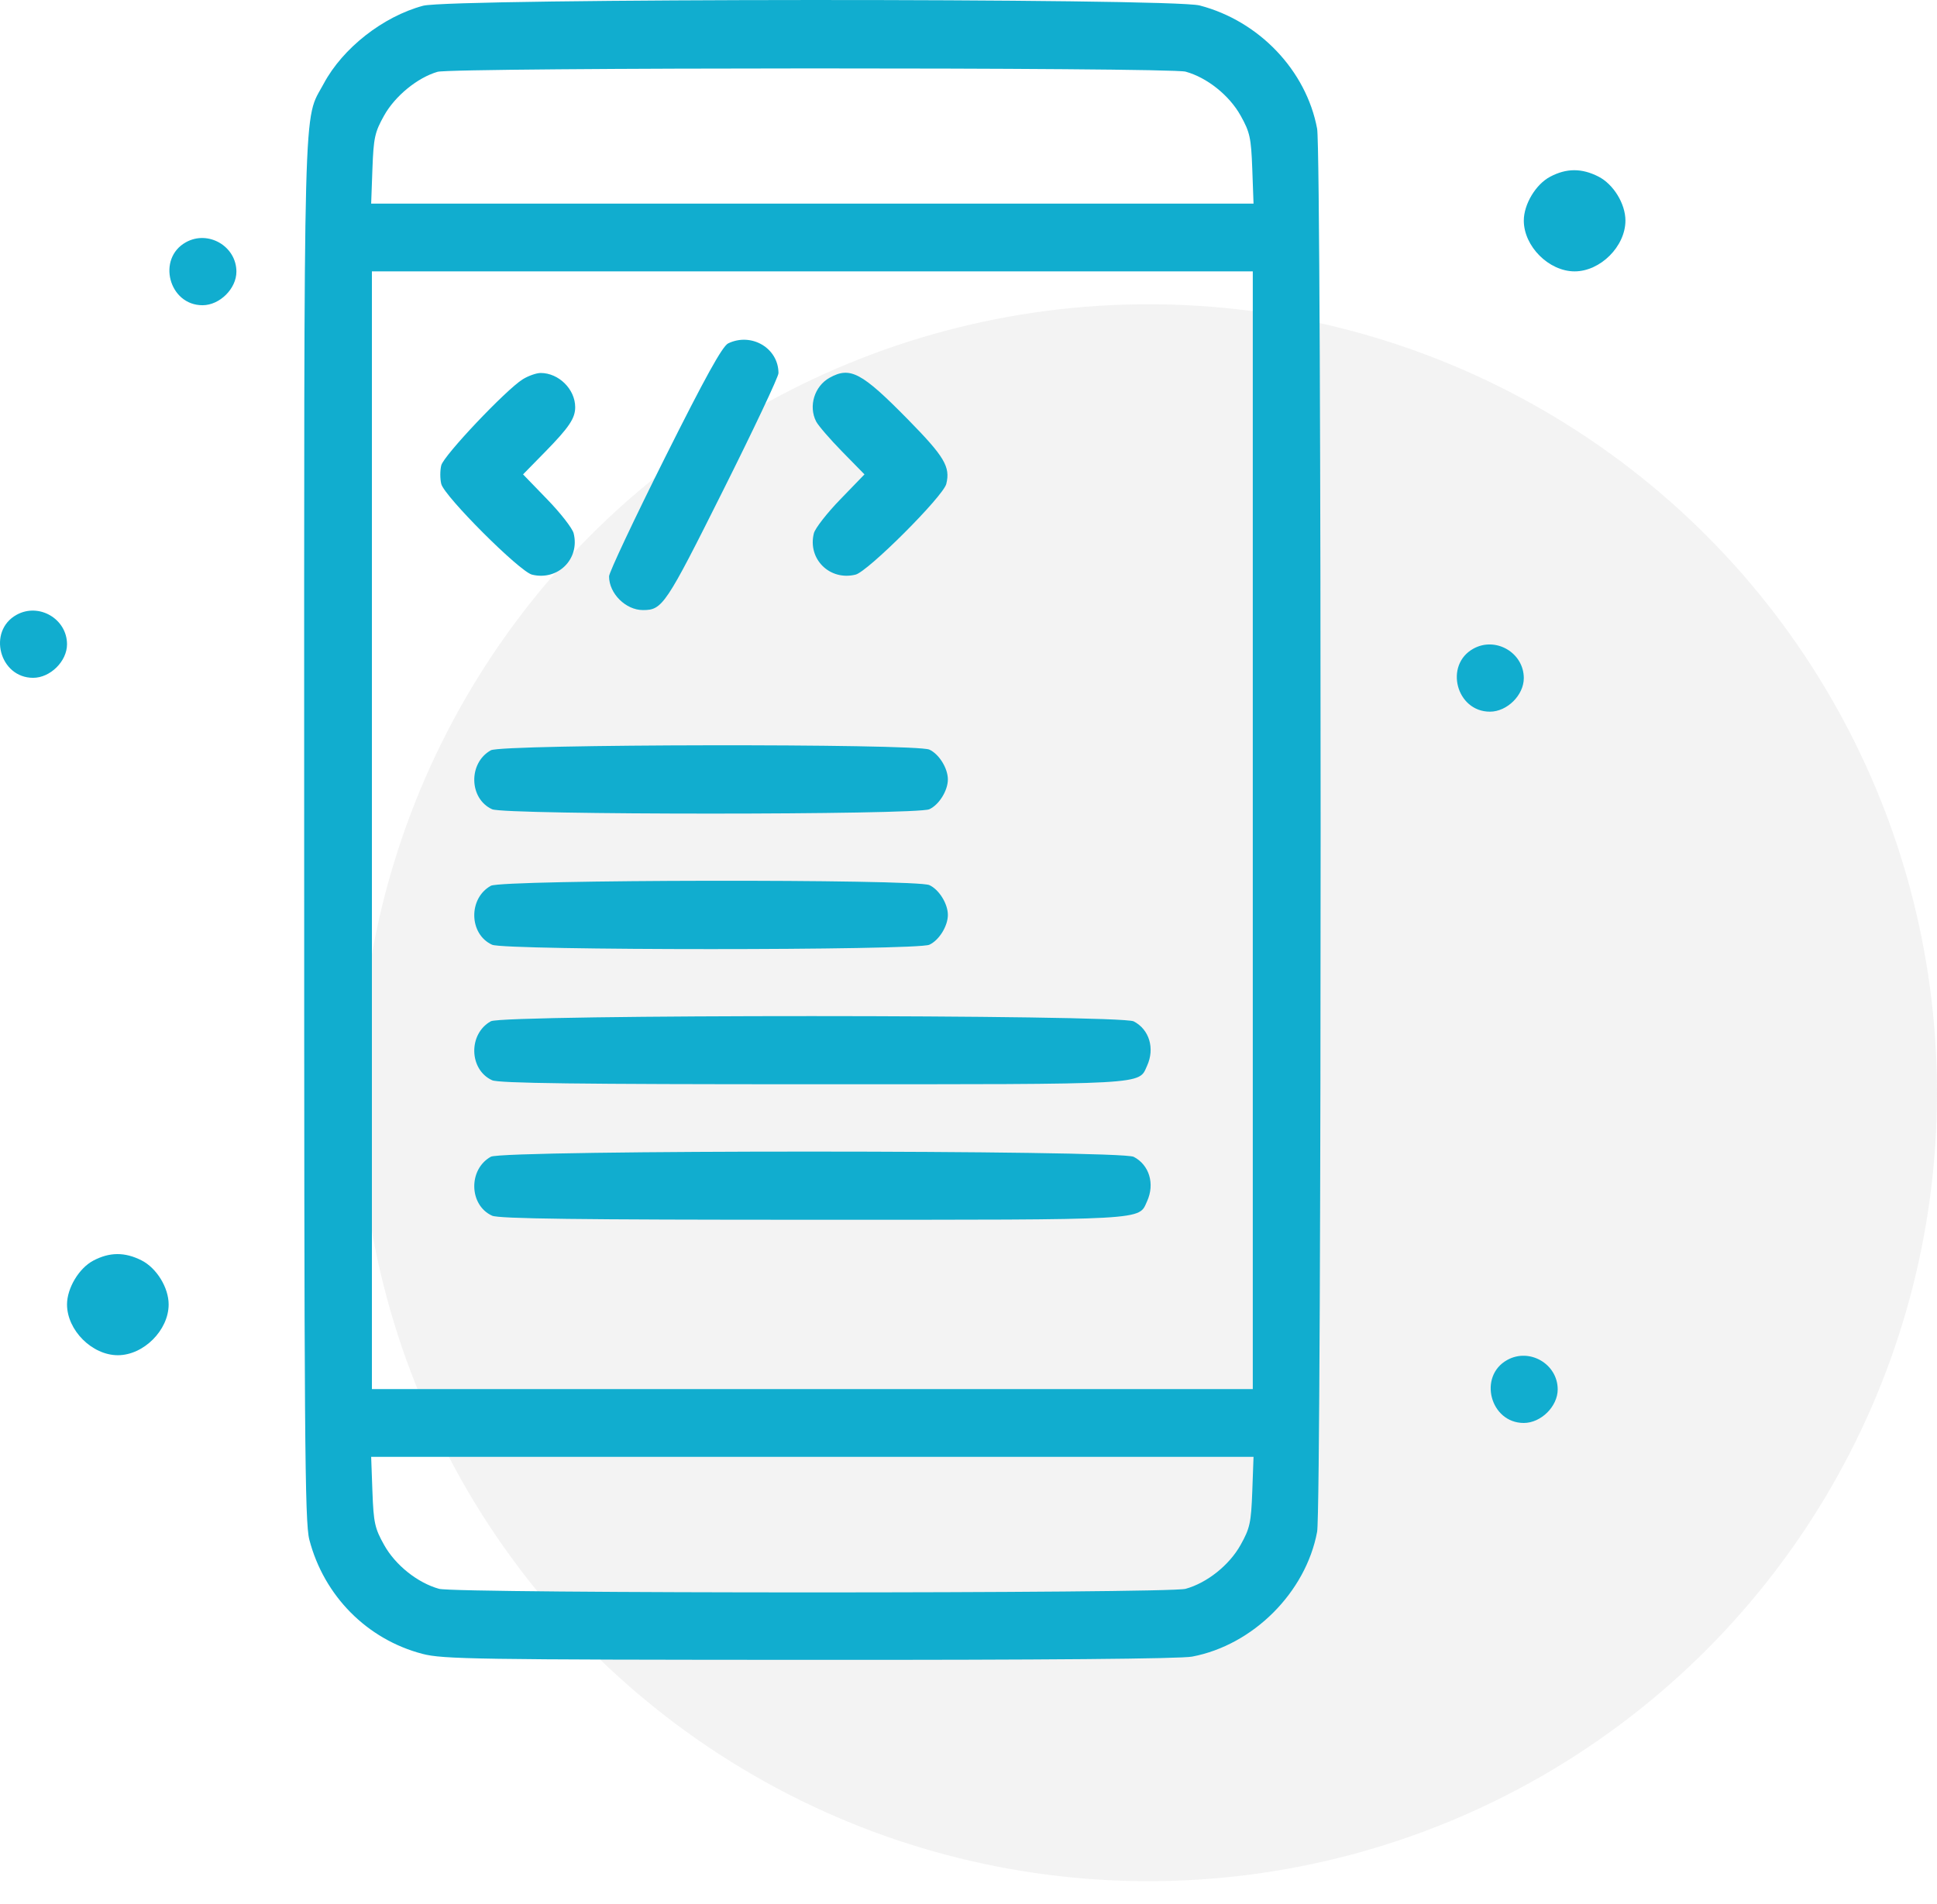
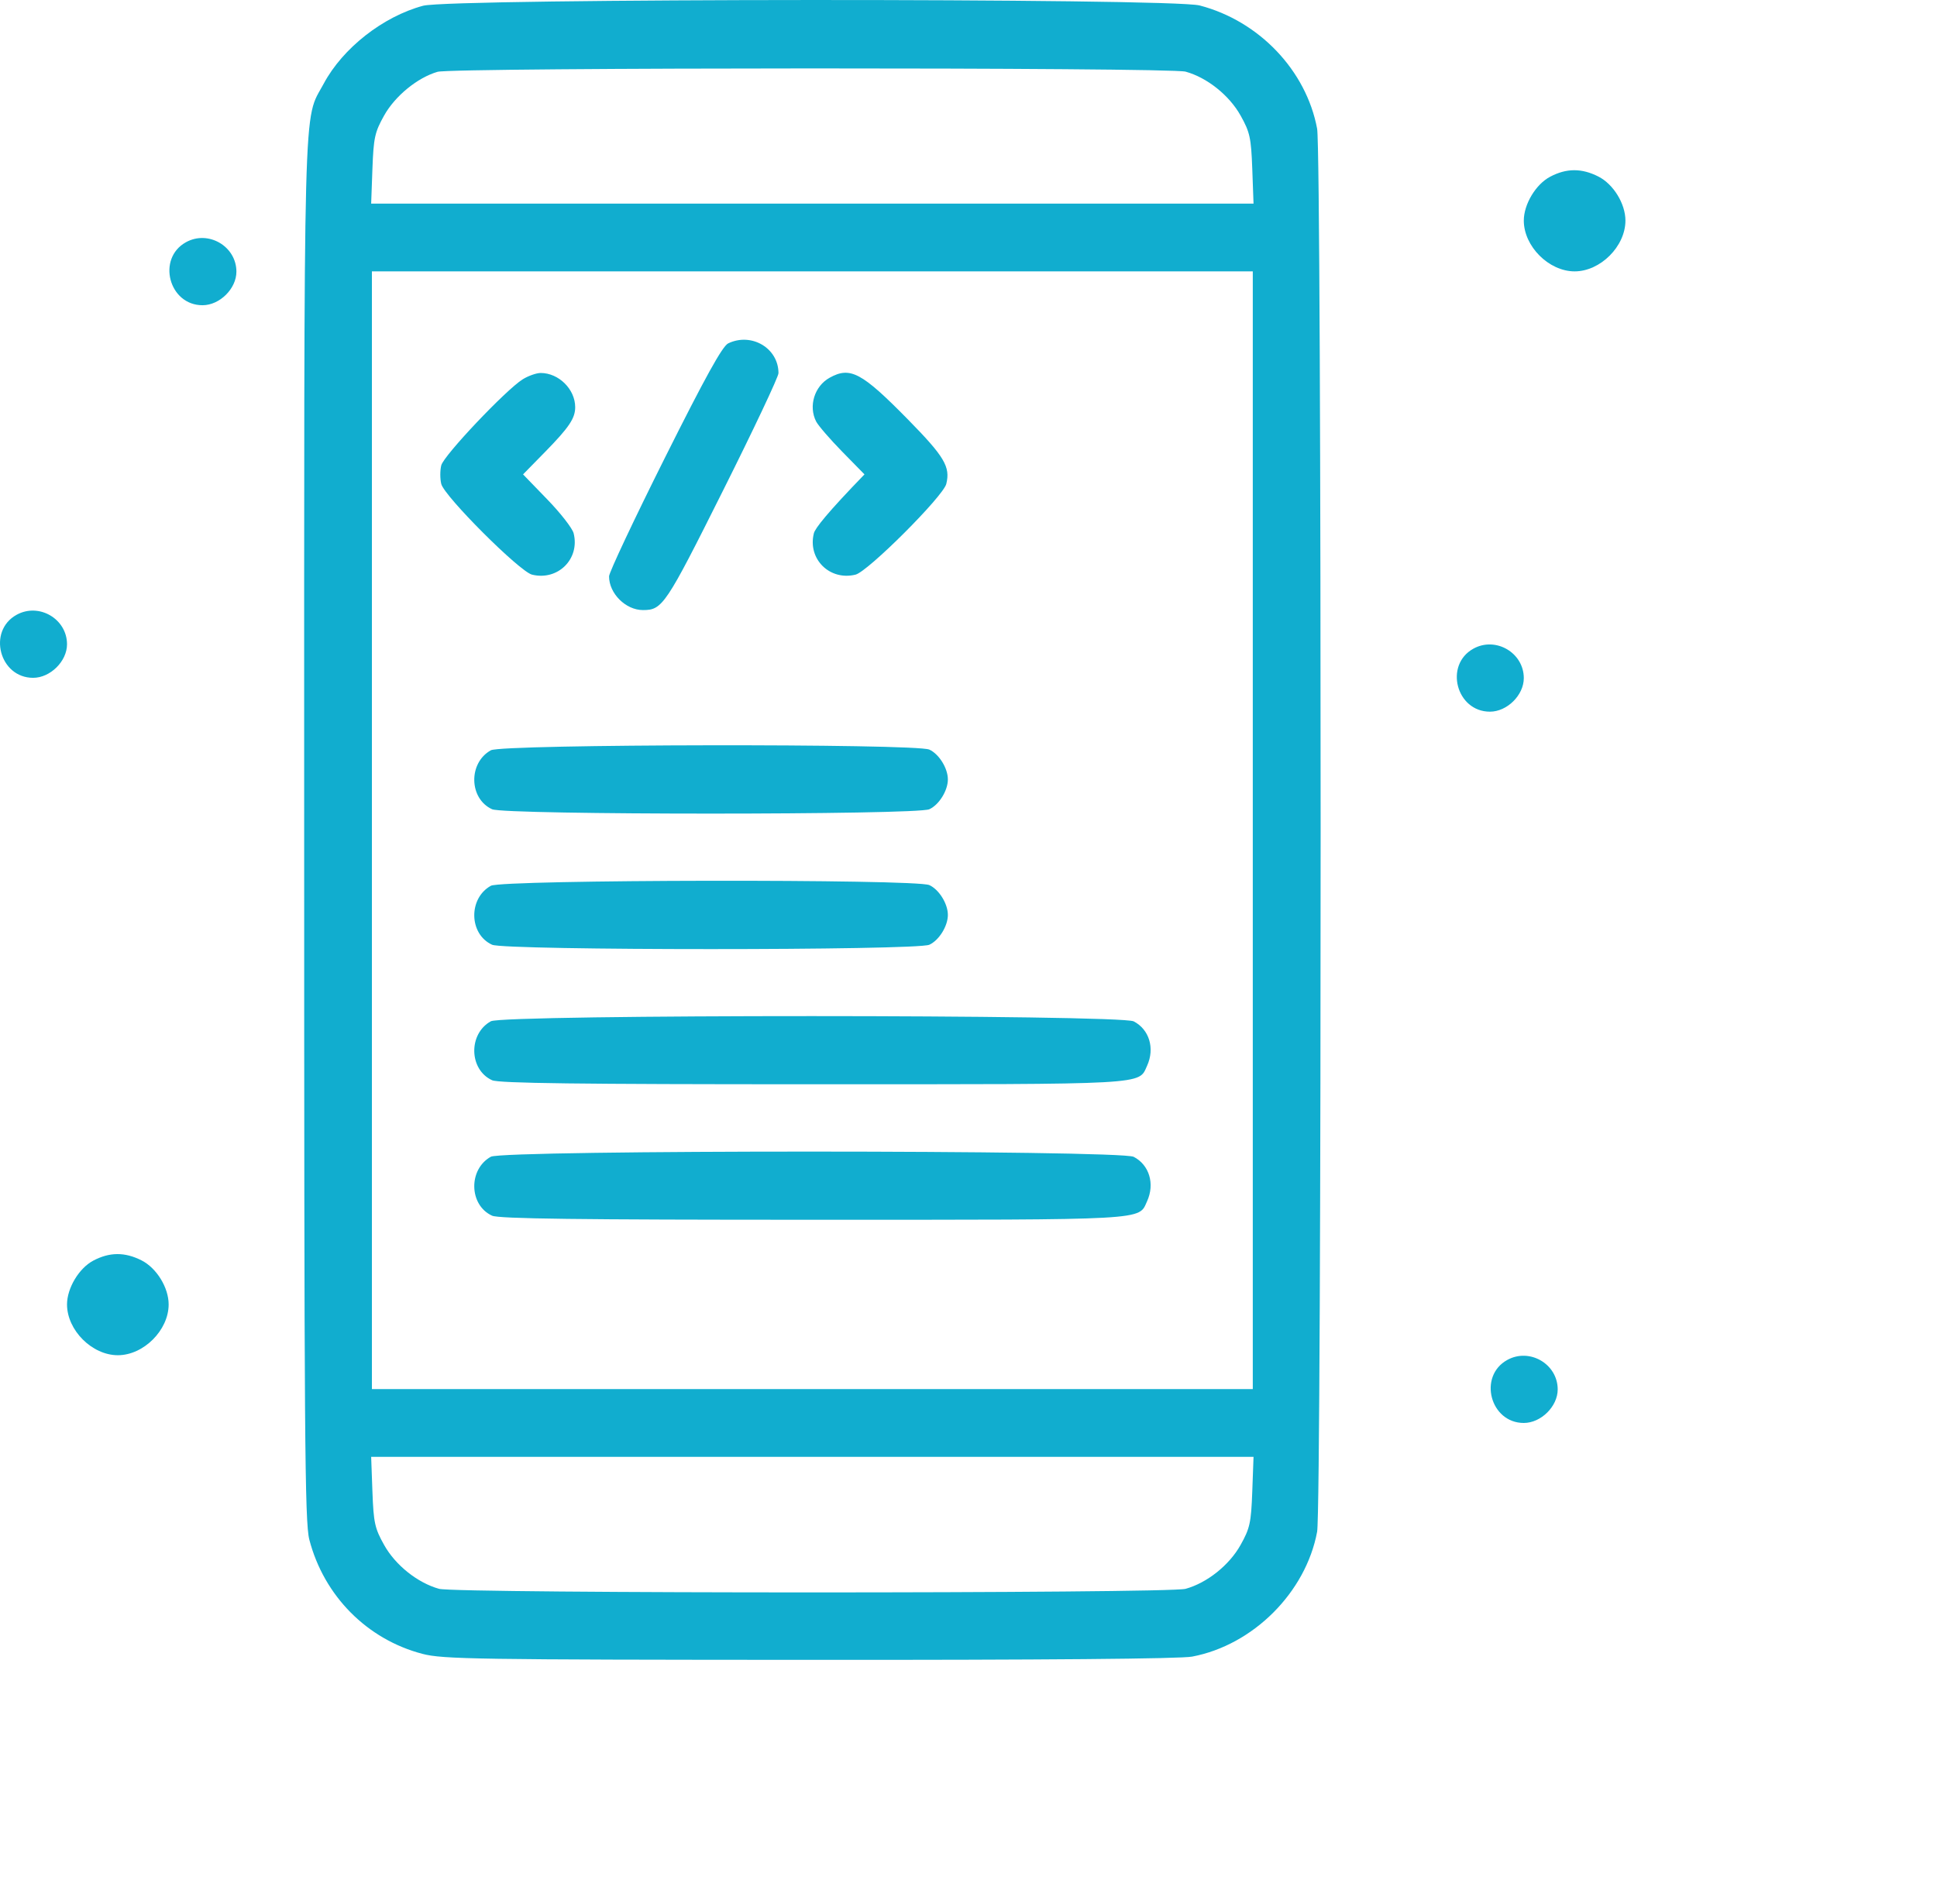
<svg xmlns="http://www.w3.org/2000/svg" width="60" height="59" viewBox="0 0 60 59" fill="none">
-   <circle opacity="0.2" cx="35.571" cy="33.856" r="24.429" fill="#C4C4C4" />
-   <path fill-rule="evenodd" clip-rule="evenodd" d="M13.106 0.178C11.865 0.512 10.616 1.491 10.028 2.591C9.383 3.798 9.422 2.331 9.422 25.723C9.422 44.579 9.44 47.16 9.582 47.705C10.036 49.447 11.371 50.794 13.086 51.242C13.717 51.407 14.745 51.423 25.07 51.428C32.339 51.432 36.565 51.396 36.928 51.327C38.817 50.969 40.448 49.339 40.799 47.459C40.944 46.681 40.944 4.766 40.799 3.988C40.462 2.182 39 0.648 37.159 0.169C36.272 -0.062 13.967 -0.053 13.106 0.178ZM36.725 2.22C37.391 2.404 38.078 2.953 38.428 3.58C38.717 4.097 38.754 4.266 38.79 5.232L38.829 6.309H25.163H11.497L11.536 5.232C11.572 4.266 11.609 4.097 11.898 3.58C12.236 2.975 12.932 2.405 13.553 2.225C14.025 2.088 36.233 2.083 36.725 2.22ZM48.016 5.476C47.572 5.71 47.201 6.329 47.201 6.834C47.201 7.632 47.977 8.408 48.775 8.408C49.574 8.408 50.349 7.632 50.349 6.834C50.349 6.313 49.978 5.708 49.513 5.471C48.995 5.207 48.522 5.208 48.016 5.476ZM5.76 7.505C4.85 8.009 5.231 9.457 6.273 9.457C6.805 9.457 7.323 8.944 7.323 8.418C7.323 7.63 6.452 7.121 5.76 7.505ZM38.806 25.723V43.039H25.163H11.52V25.723V8.408H25.163H38.806V25.723ZM22.556 10.639C22.376 10.726 21.848 11.68 20.588 14.199C19.641 16.093 18.866 17.738 18.866 17.857C18.866 18.389 19.382 18.902 19.916 18.902C20.52 18.902 20.617 18.758 22.392 15.208C23.339 13.316 24.114 11.675 24.114 11.562C24.114 10.787 23.278 10.292 22.556 10.639ZM16.19 11.753C15.669 12.079 13.745 14.111 13.668 14.419C13.629 14.576 13.629 14.834 13.668 14.993C13.762 15.377 16.095 17.709 16.479 17.804C17.28 18.002 17.969 17.318 17.769 16.523C17.731 16.369 17.362 15.895 16.95 15.471L16.202 14.698L16.893 13.993C17.625 13.245 17.817 12.96 17.817 12.617C17.817 12.06 17.308 11.556 16.747 11.556C16.614 11.557 16.363 11.645 16.19 11.753ZM25.699 11.703C25.229 11.963 25.037 12.582 25.28 13.058C25.344 13.184 25.707 13.605 26.087 13.993L26.778 14.698L26.03 15.471C25.618 15.895 25.249 16.369 25.21 16.523C25.011 17.318 25.7 18.002 26.501 17.804C26.885 17.709 29.218 15.377 29.312 14.993C29.443 14.463 29.255 14.148 28.12 12.992C26.691 11.538 26.336 11.349 25.699 11.703ZM0.513 19.049C-0.397 19.553 -0.016 21.001 1.026 21.001C1.558 21.001 2.076 20.488 2.076 19.962C2.076 19.174 1.205 18.665 0.513 19.049ZM45.639 20.098C44.729 20.602 45.109 22.05 46.152 22.05C46.683 22.05 47.201 21.538 47.201 21.011C47.201 20.223 46.33 19.714 45.639 20.098ZM15.205 23.246C14.502 23.636 14.525 24.746 15.243 25.073C15.637 25.253 28.392 25.253 28.787 25.073C29.087 24.936 29.361 24.496 29.361 24.149C29.361 23.802 29.087 23.362 28.787 23.225C28.366 23.034 15.552 23.053 15.205 23.246ZM15.205 27.444C14.502 27.834 14.525 28.944 15.243 29.271C15.637 29.451 28.392 29.451 28.787 29.271C29.087 29.134 29.361 28.694 29.361 28.347C29.361 28 29.087 27.56 28.787 27.423C28.366 27.231 15.552 27.251 15.205 27.444ZM15.205 31.642C14.502 32.031 14.525 33.141 15.243 33.469C15.45 33.563 17.911 33.594 25.173 33.594C35.66 33.594 35.26 33.616 35.532 33.02C35.777 32.481 35.6 31.895 35.117 31.645C34.702 31.43 15.592 31.427 15.205 31.642ZM15.205 35.839C14.502 36.229 14.525 37.339 15.243 37.666C15.45 37.761 17.911 37.792 25.173 37.792C35.66 37.792 35.26 37.814 35.532 37.218C35.777 36.679 35.6 36.092 35.117 35.842C34.702 35.628 15.592 35.625 15.205 35.839ZM2.89 39.058C2.447 39.291 2.076 39.911 2.076 40.415C2.076 41.214 2.851 41.989 3.65 41.989C4.448 41.989 5.224 41.214 5.224 40.415C5.224 39.895 4.853 39.29 4.387 39.052C3.87 38.789 3.396 38.79 2.89 39.058ZM46.688 42.136C45.778 42.64 46.159 44.088 47.201 44.088C47.733 44.088 48.251 43.576 48.251 43.049C48.251 42.261 47.38 41.752 46.688 42.136ZM38.79 46.214C38.754 47.181 38.717 47.35 38.428 47.867C38.078 48.494 37.391 49.042 36.725 49.227C36.194 49.375 14.132 49.375 13.601 49.227C12.935 49.042 12.248 48.494 11.898 47.867C11.609 47.35 11.572 47.181 11.536 46.214L11.497 45.138H25.163H38.829L38.79 46.214Z" fill="#11ADCF" />
+   <path fill-rule="evenodd" clip-rule="evenodd" d="M13.106 0.178C11.865 0.512 10.616 1.491 10.028 2.591C9.383 3.798 9.422 2.331 9.422 25.723C9.422 44.579 9.44 47.16 9.582 47.705C10.036 49.447 11.371 50.794 13.086 51.242C13.717 51.407 14.745 51.423 25.07 51.428C32.339 51.432 36.565 51.396 36.928 51.327C38.817 50.969 40.448 49.339 40.799 47.459C40.944 46.681 40.944 4.766 40.799 3.988C40.462 2.182 39 0.648 37.159 0.169C36.272 -0.062 13.967 -0.053 13.106 0.178ZM36.725 2.22C37.391 2.404 38.078 2.953 38.428 3.58C38.717 4.097 38.754 4.266 38.79 5.232L38.829 6.309H25.163H11.497L11.536 5.232C11.572 4.266 11.609 4.097 11.898 3.58C12.236 2.975 12.932 2.405 13.553 2.225C14.025 2.088 36.233 2.083 36.725 2.22ZM48.016 5.476C47.572 5.71 47.201 6.329 47.201 6.834C47.201 7.632 47.977 8.408 48.775 8.408C49.574 8.408 50.349 7.632 50.349 6.834C50.349 6.313 49.978 5.708 49.513 5.471C48.995 5.207 48.522 5.208 48.016 5.476ZM5.76 7.505C4.85 8.009 5.231 9.457 6.273 9.457C6.805 9.457 7.323 8.944 7.323 8.418C7.323 7.63 6.452 7.121 5.76 7.505ZM38.806 25.723V43.039H25.163H11.52V25.723V8.408H25.163H38.806V25.723ZM22.556 10.639C22.376 10.726 21.848 11.68 20.588 14.199C19.641 16.093 18.866 17.738 18.866 17.857C18.866 18.389 19.382 18.902 19.916 18.902C20.52 18.902 20.617 18.758 22.392 15.208C23.339 13.316 24.114 11.675 24.114 11.562C24.114 10.787 23.278 10.292 22.556 10.639ZM16.19 11.753C15.669 12.079 13.745 14.111 13.668 14.419C13.629 14.576 13.629 14.834 13.668 14.993C13.762 15.377 16.095 17.709 16.479 17.804C17.28 18.002 17.969 17.318 17.769 16.523C17.731 16.369 17.362 15.895 16.95 15.471L16.202 14.698L16.893 13.993C17.625 13.245 17.817 12.96 17.817 12.617C17.817 12.06 17.308 11.556 16.747 11.556C16.614 11.557 16.363 11.645 16.19 11.753ZM25.699 11.703C25.229 11.963 25.037 12.582 25.28 13.058C25.344 13.184 25.707 13.605 26.087 13.993L26.778 14.698C25.618 15.895 25.249 16.369 25.21 16.523C25.011 17.318 25.7 18.002 26.501 17.804C26.885 17.709 29.218 15.377 29.312 14.993C29.443 14.463 29.255 14.148 28.12 12.992C26.691 11.538 26.336 11.349 25.699 11.703ZM0.513 19.049C-0.397 19.553 -0.016 21.001 1.026 21.001C1.558 21.001 2.076 20.488 2.076 19.962C2.076 19.174 1.205 18.665 0.513 19.049ZM45.639 20.098C44.729 20.602 45.109 22.05 46.152 22.05C46.683 22.05 47.201 21.538 47.201 21.011C47.201 20.223 46.33 19.714 45.639 20.098ZM15.205 23.246C14.502 23.636 14.525 24.746 15.243 25.073C15.637 25.253 28.392 25.253 28.787 25.073C29.087 24.936 29.361 24.496 29.361 24.149C29.361 23.802 29.087 23.362 28.787 23.225C28.366 23.034 15.552 23.053 15.205 23.246ZM15.205 27.444C14.502 27.834 14.525 28.944 15.243 29.271C15.637 29.451 28.392 29.451 28.787 29.271C29.087 29.134 29.361 28.694 29.361 28.347C29.361 28 29.087 27.56 28.787 27.423C28.366 27.231 15.552 27.251 15.205 27.444ZM15.205 31.642C14.502 32.031 14.525 33.141 15.243 33.469C15.45 33.563 17.911 33.594 25.173 33.594C35.66 33.594 35.26 33.616 35.532 33.02C35.777 32.481 35.6 31.895 35.117 31.645C34.702 31.43 15.592 31.427 15.205 31.642ZM15.205 35.839C14.502 36.229 14.525 37.339 15.243 37.666C15.45 37.761 17.911 37.792 25.173 37.792C35.66 37.792 35.26 37.814 35.532 37.218C35.777 36.679 35.6 36.092 35.117 35.842C34.702 35.628 15.592 35.625 15.205 35.839ZM2.89 39.058C2.447 39.291 2.076 39.911 2.076 40.415C2.076 41.214 2.851 41.989 3.65 41.989C4.448 41.989 5.224 41.214 5.224 40.415C5.224 39.895 4.853 39.29 4.387 39.052C3.87 38.789 3.396 38.79 2.89 39.058ZM46.688 42.136C45.778 42.64 46.159 44.088 47.201 44.088C47.733 44.088 48.251 43.576 48.251 43.049C48.251 42.261 47.38 41.752 46.688 42.136ZM38.79 46.214C38.754 47.181 38.717 47.35 38.428 47.867C38.078 48.494 37.391 49.042 36.725 49.227C36.194 49.375 14.132 49.375 13.601 49.227C12.935 49.042 12.248 48.494 11.898 47.867C11.609 47.35 11.572 47.181 11.536 46.214L11.497 45.138H25.163H38.829L38.79 46.214Z" fill="#11ADCF" />
</svg>